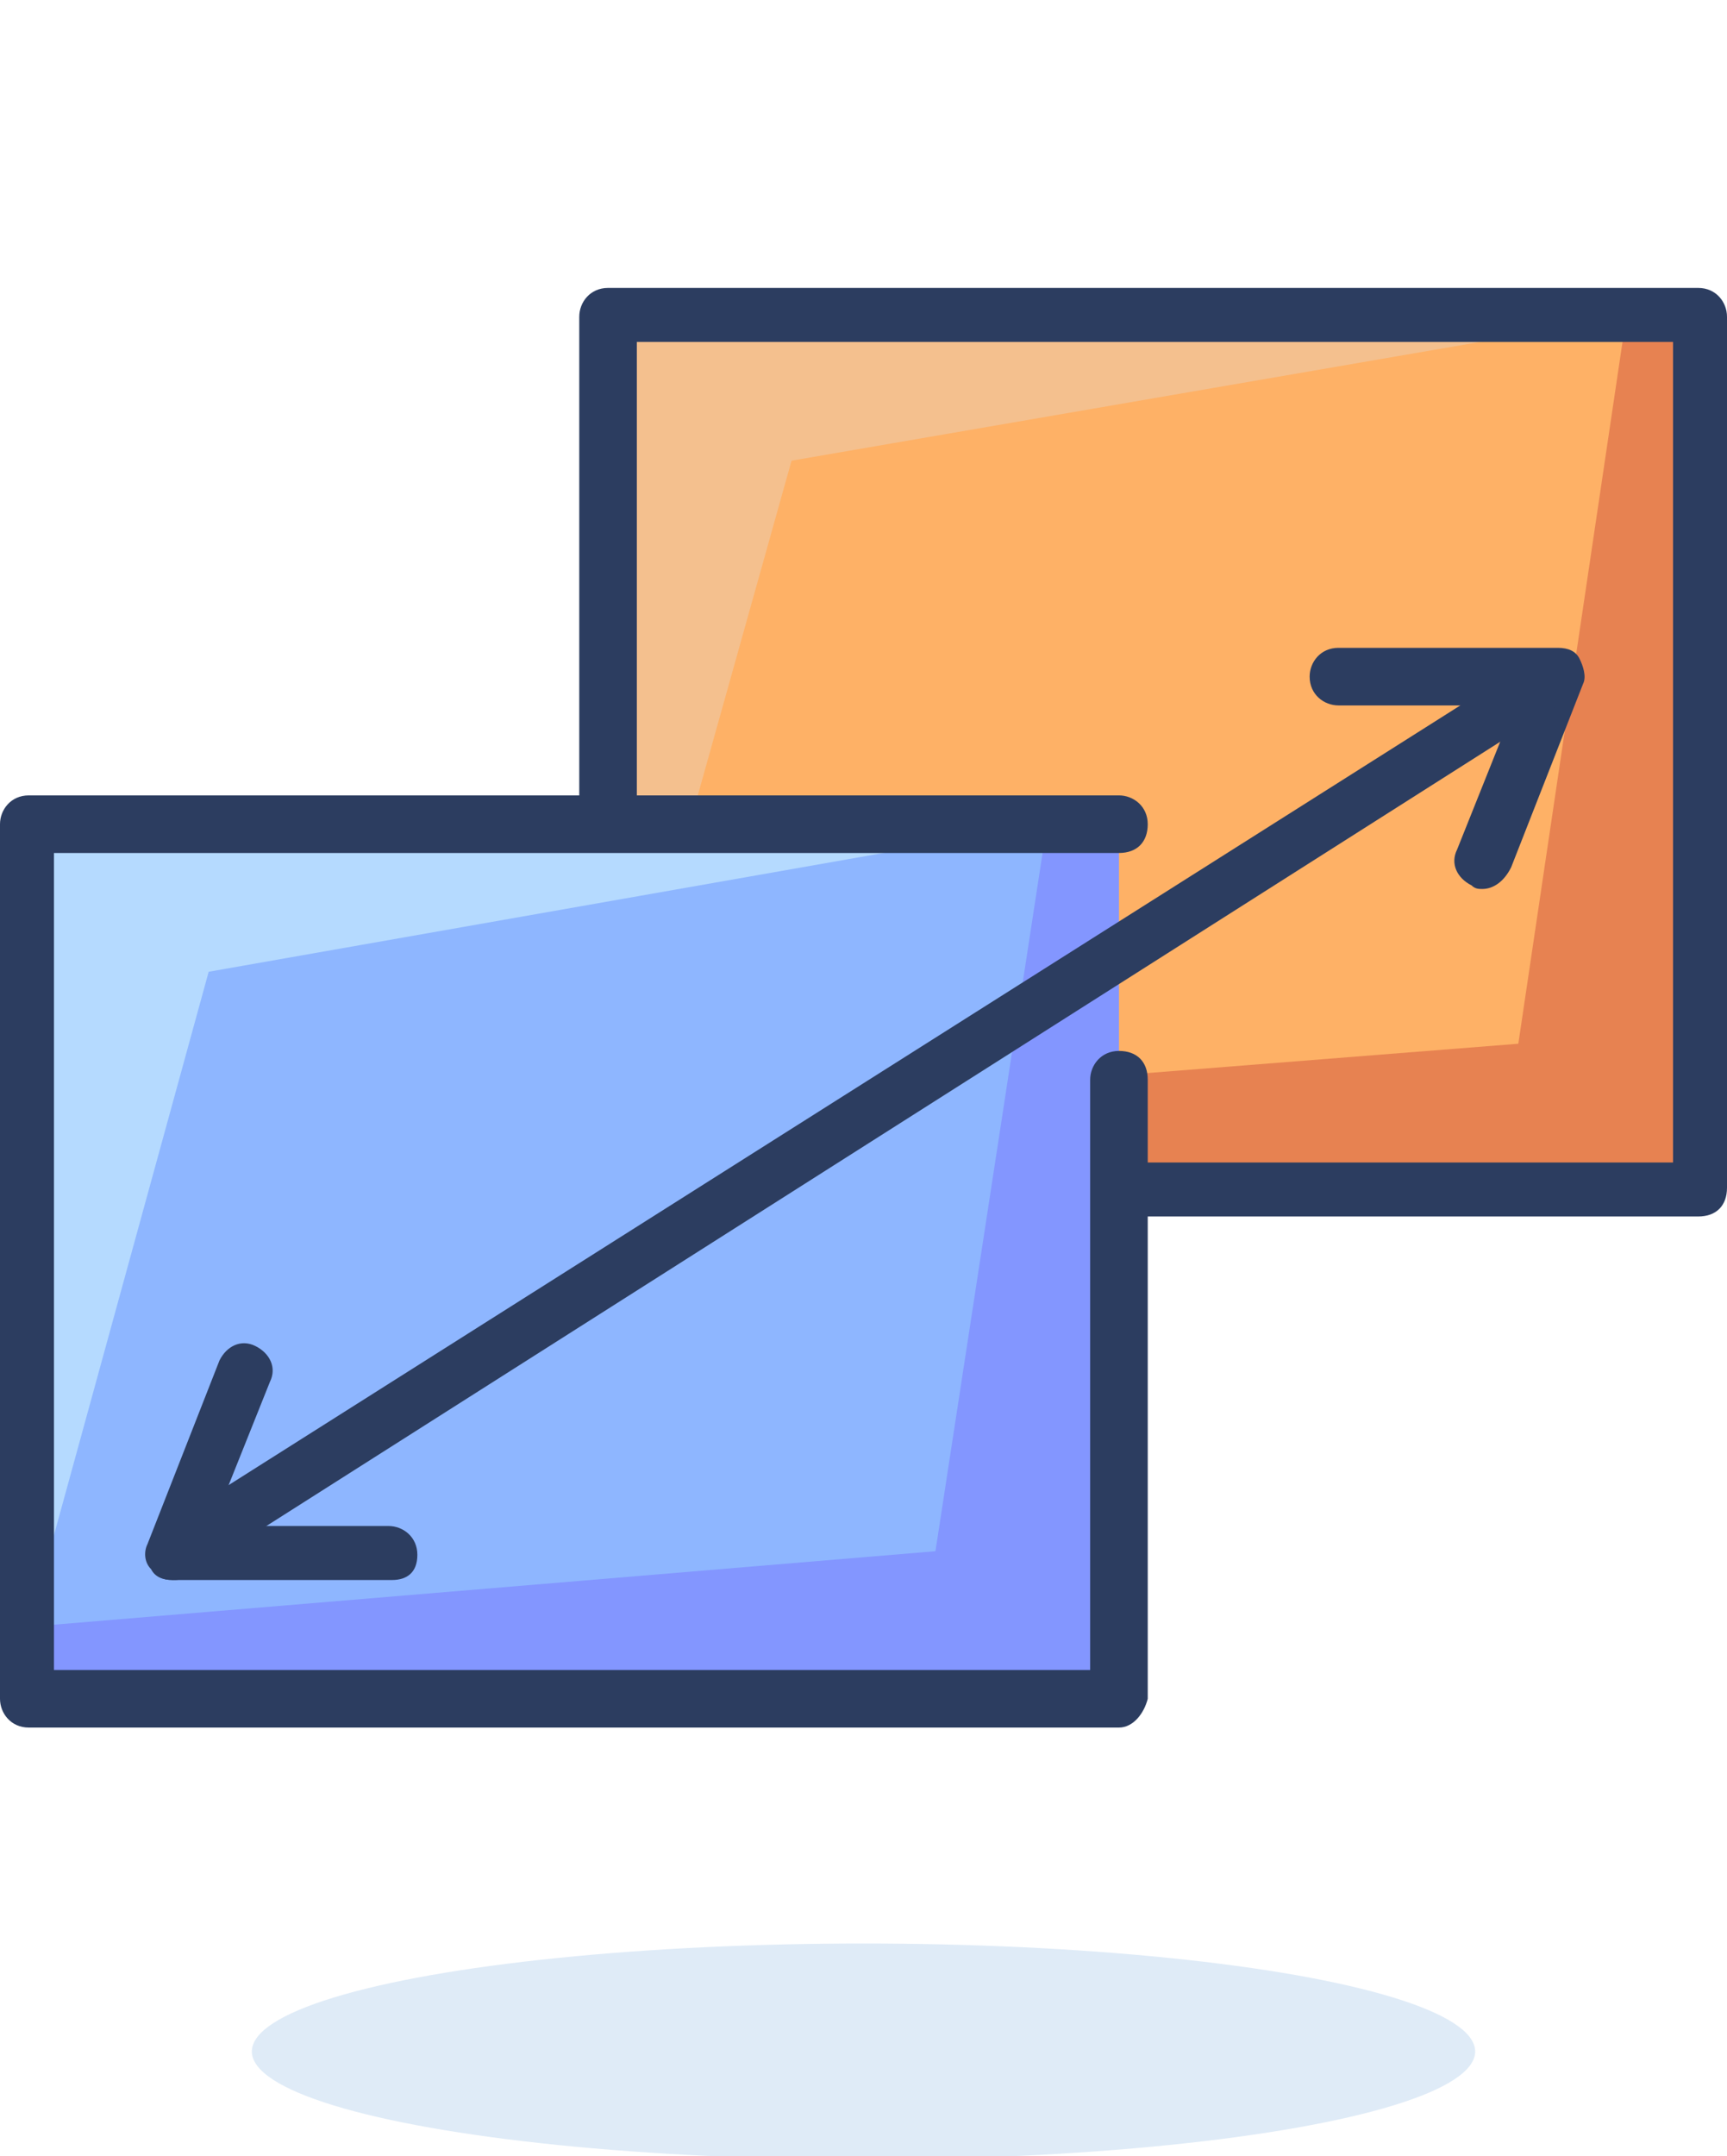
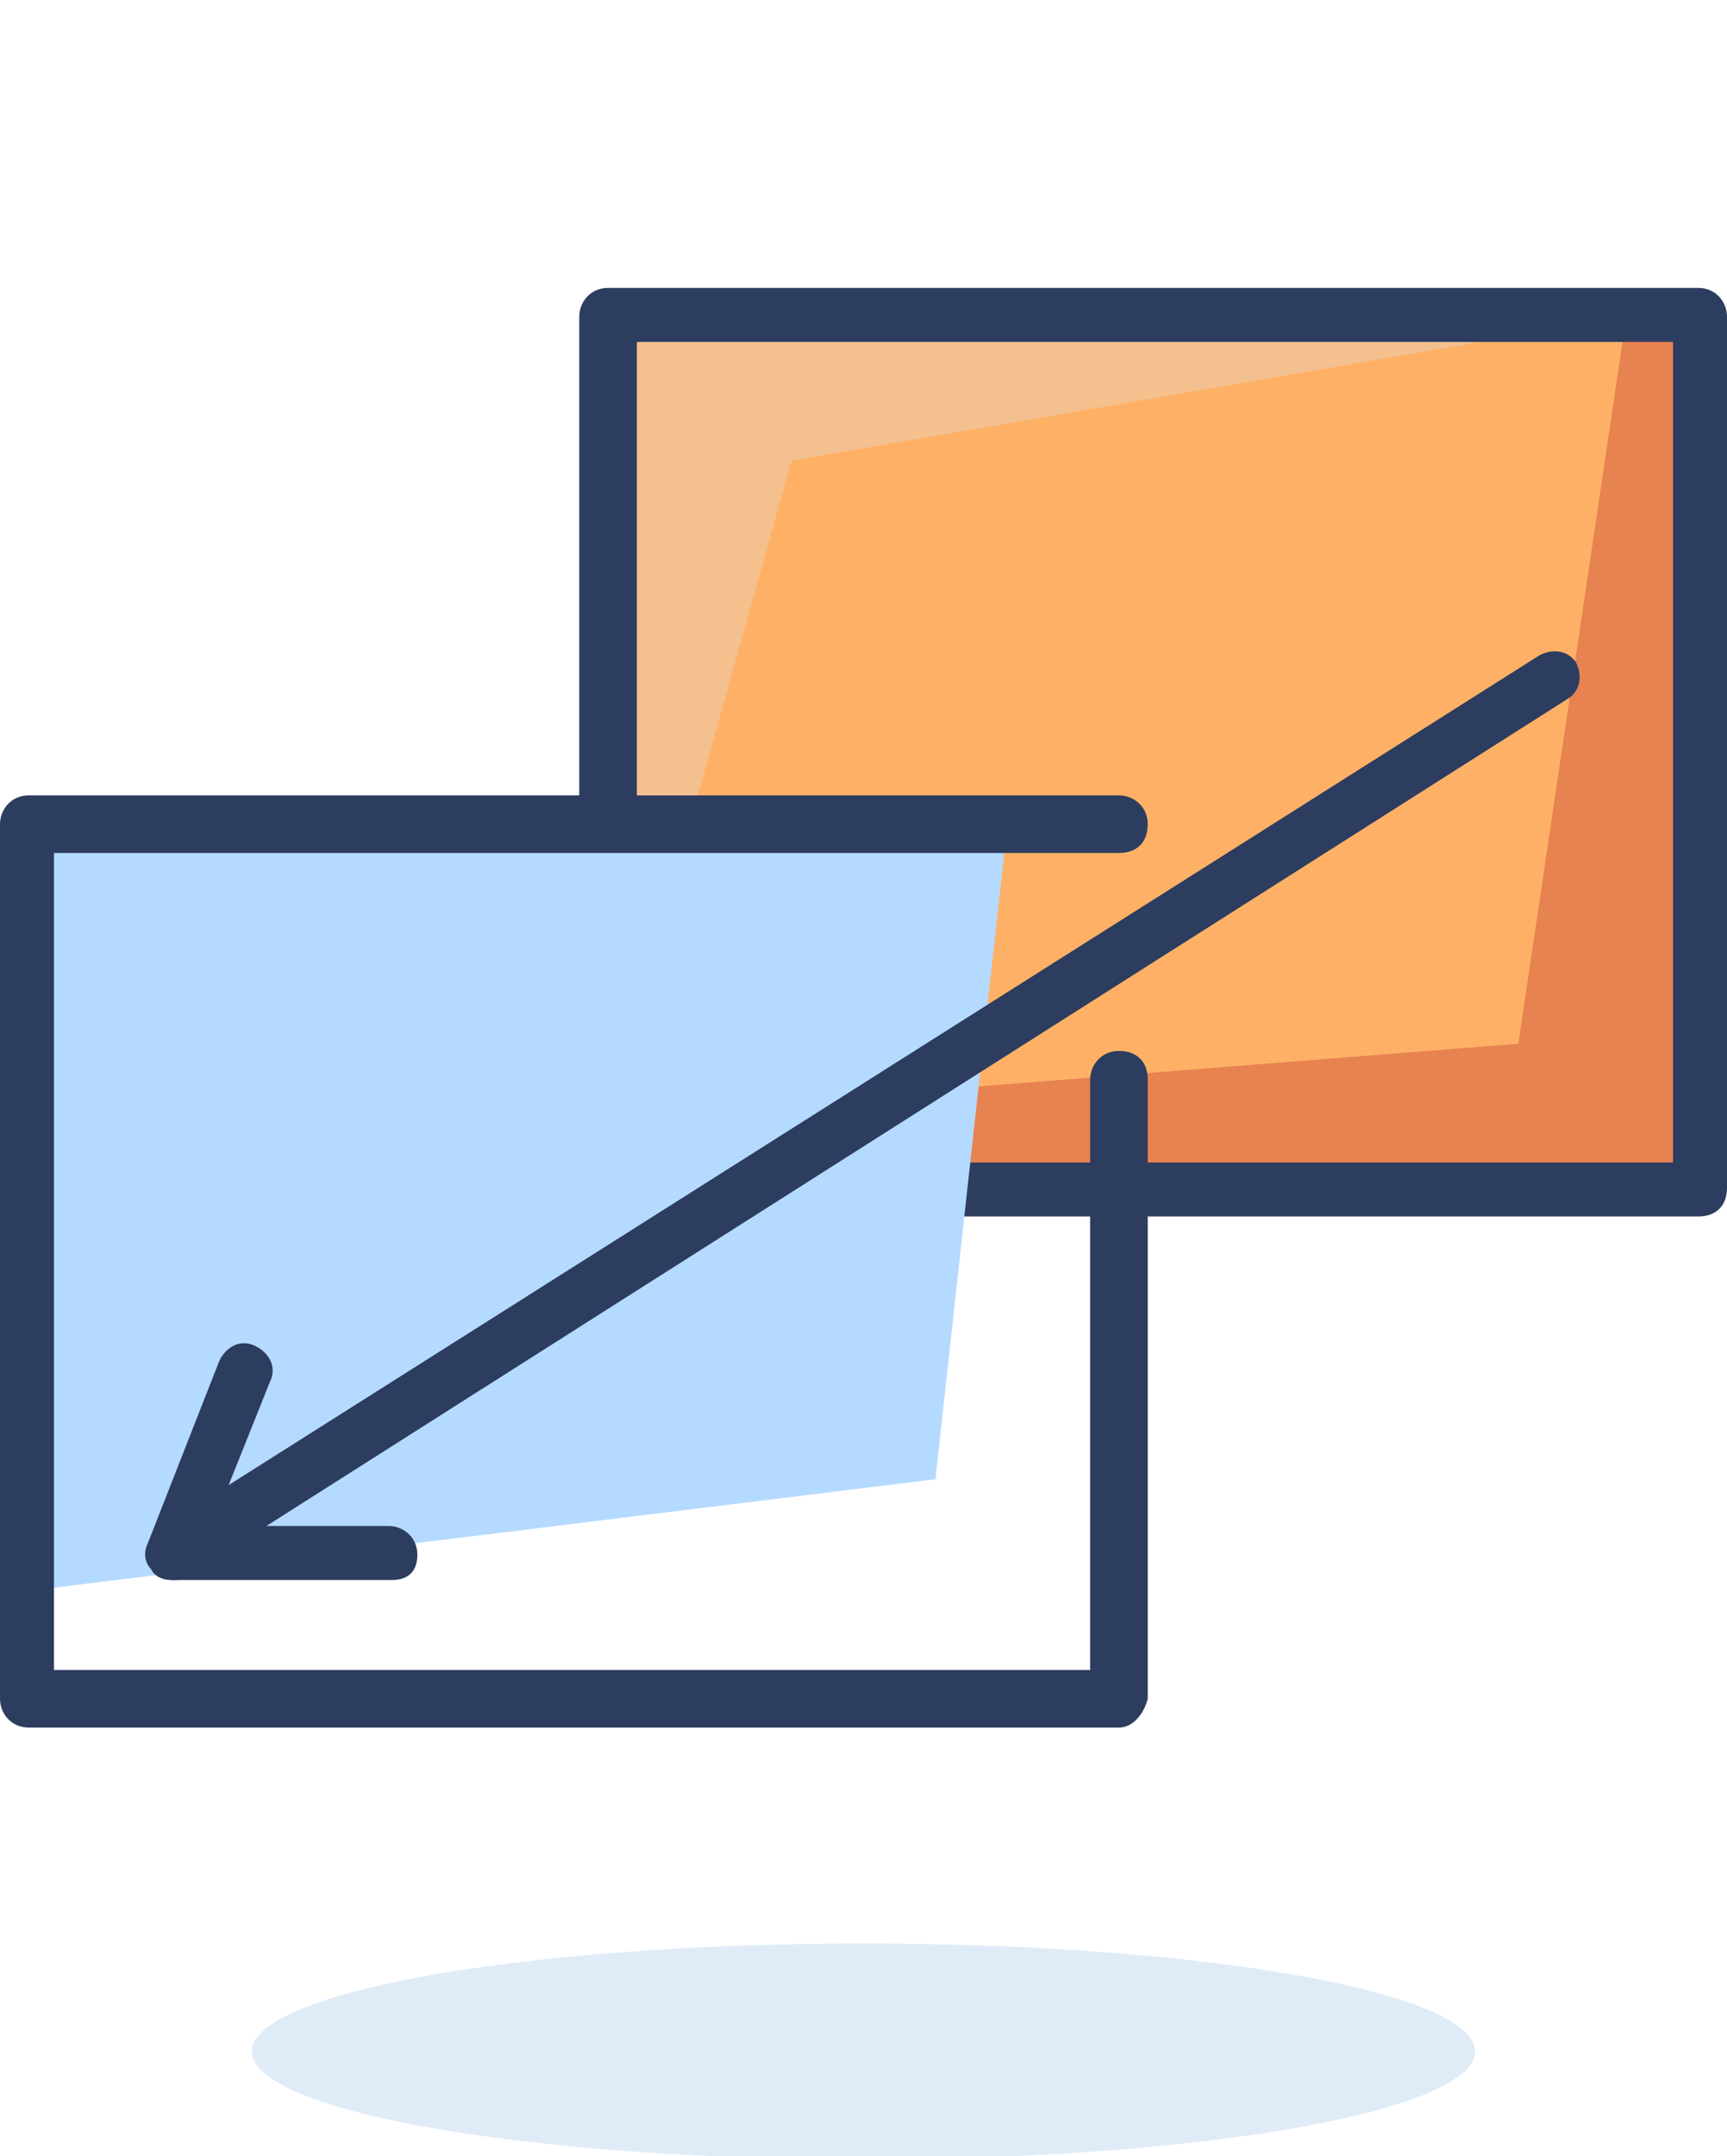
<svg xmlns="http://www.w3.org/2000/svg" version="1.2" baseProfile="tiny" id="Ebene_1" x="0px" y="0px" viewBox="0 0 48 59.9" overflow="visible" xml:space="preserve">
  <g>
    <ellipse fill="#DFEBF7" cx="24" cy="57" rx="17" ry="3" />
    <g>
      <rect x="16.9" y="8.8" fill="#E78251" width="30.3" height="24.3" />
      <polygon fill="#F4C08E" points="40.2,27 16.9,30 16.9,8.8 44.2,8.8   " />
      <polygon fill="#FEB166" points="42.2,29 16.9,31 22,12.8 45.2,8.8   " />
      <path fill="#2C3D60" d="M47.2,33.8H16.9c-0.4,0-0.8-0.3-0.8-0.8V8.8c0-0.4,0.3-0.8,0.8-0.8h30.3C47.7,8,48,8.4,48,8.8V33    C48,33.5,47.7,33.8,47.2,33.8z M17.7,32.3h28.8V9.5H17.7V32.3z" />
-       <path fill="#2C3D60" d="M21.7,4.7" />
-       <rect x="0.8" y="22.9" fill="#8396FF" width="30.3" height="24.3" />
      <polygon fill="#B5DAFF" points="26,41.1 0.8,44.2 0.8,22.9 28,22.9   " />
-       <polygon fill="#8EB6FF" points="26,43.1 0.8,45.2 5.8,27 29.1,22.9   " />
      <path fill="#2C3D60" d="M31.1,48H0.8C0.3,48,0,47.6,0,47.2V22.9c0-0.4,0.3-0.8,0.8-0.8h30.3c0.4,0,0.8,0.3,0.8,0.8    s-0.3,0.8-0.8,0.8H1.5v22.7h28.8V30c0-0.4,0.3-0.8,0.8-0.8s0.8,0.3,0.8,0.8v17.2C31.8,47.6,31.5,48,31.1,48z" />
      <path fill="#2C3D60" d="M10.9,43.9H4.8c-0.3,0-0.5-0.1-0.6-0.3C4,43.4,4,43.1,4.1,42.9l2-5.1c0.2-0.4,0.6-0.6,1-0.4    c0.4,0.2,0.6,0.6,0.4,1l-1.6,4h4.9c0.4,0,0.8,0.3,0.8,0.8S11.3,43.9,10.9,43.9z" />
-       <path fill="#2C3D60" d="M41.2,24.7c-0.1,0-0.2,0-0.3-0.1c-0.4-0.2-0.6-0.6-0.4-1l1.6-4h-4.9c-0.4,0-0.8-0.3-0.8-0.8    c0-0.4,0.3-0.8,0.8-0.8h6.1c0.3,0,0.5,0.1,0.6,0.3c0.1,0.2,0.2,0.5,0.1,0.7l-2,5.1C41.8,24.5,41.5,24.7,41.2,24.7z" />
      <path fill="#2C3D60" d="M4.8,43.9c-0.3,0-0.5-0.1-0.6-0.4c-0.2-0.4-0.1-0.8,0.2-1l38.4-24.3c0.4-0.2,0.8-0.1,1,0.2    c0.2,0.4,0.1,0.8-0.2,1L5.2,43.8C5.1,43.9,4.9,43.9,4.8,43.9z" />
    </g>
  </g>
</svg>